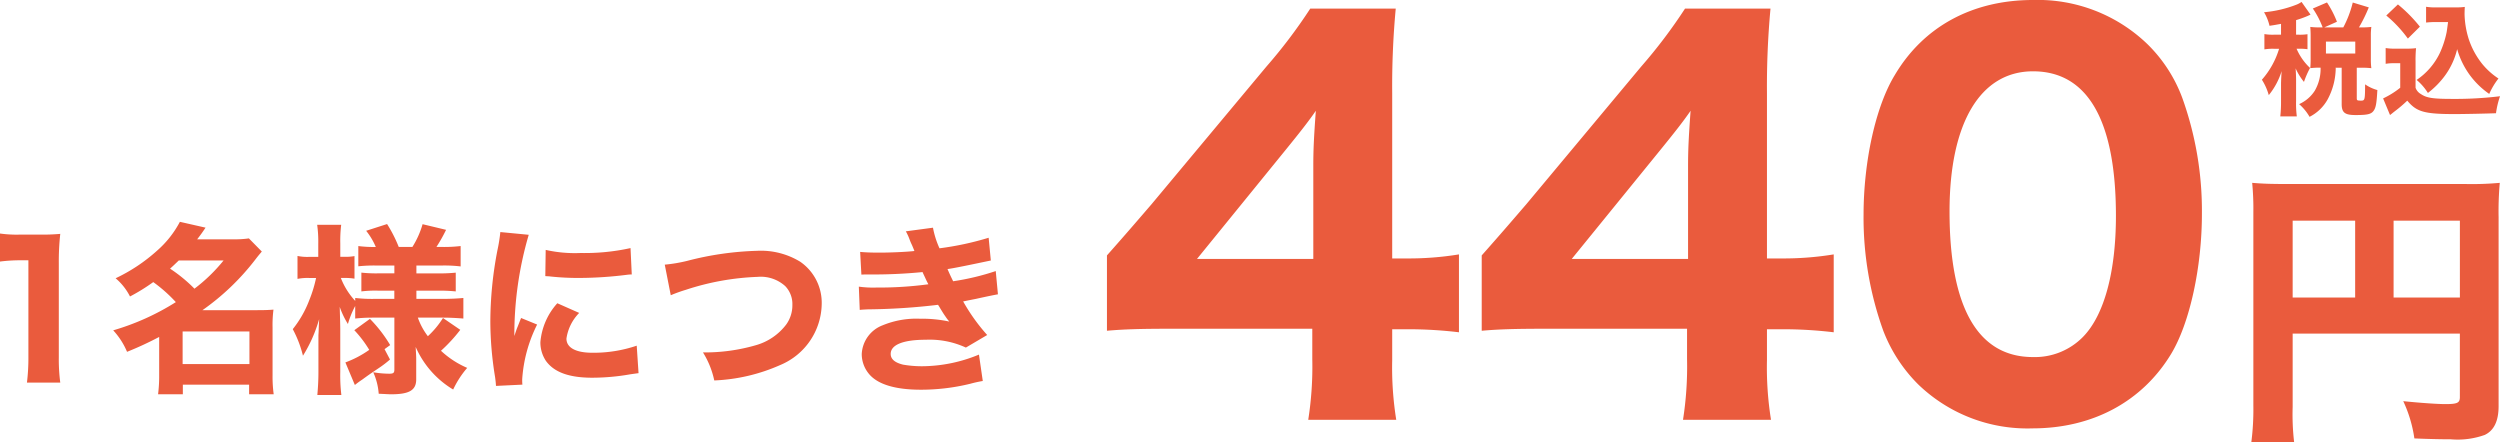
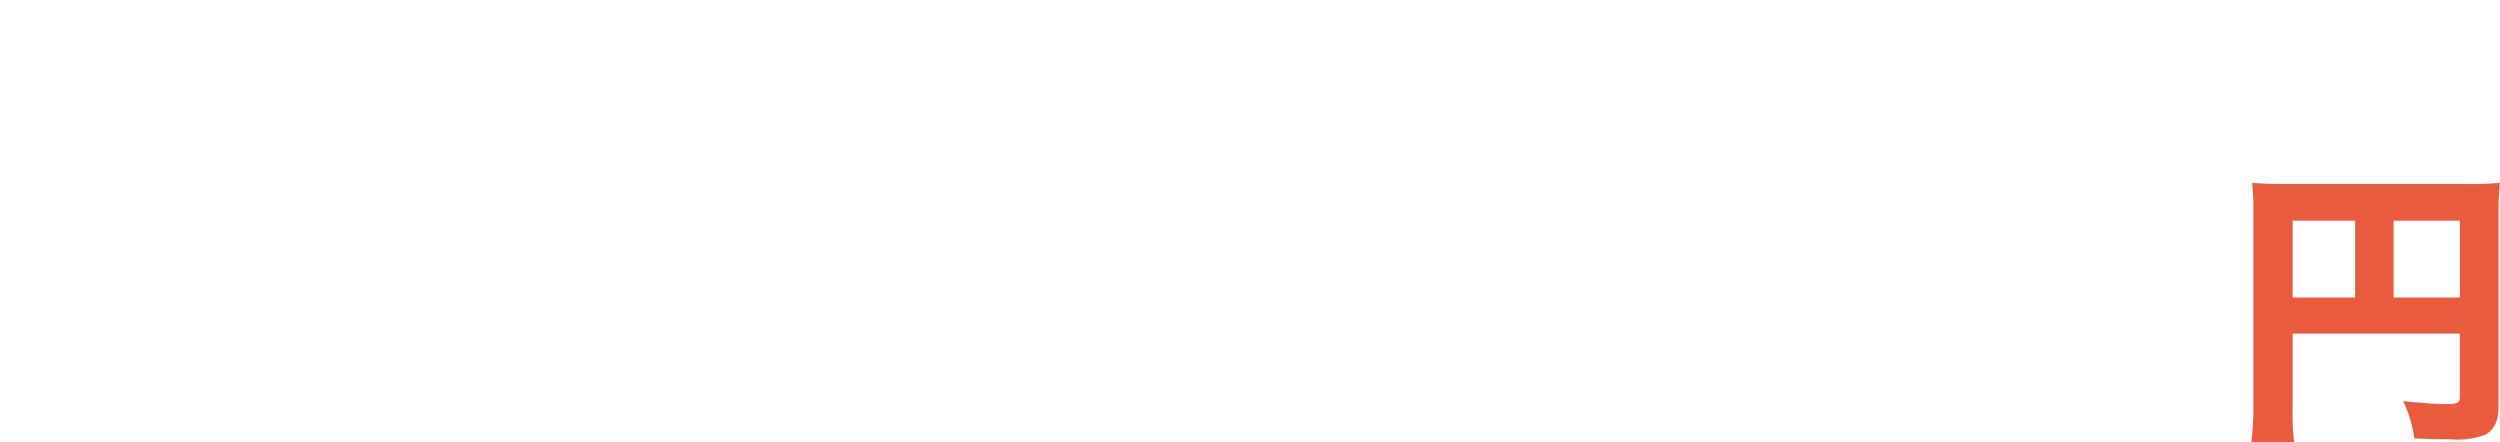
<svg xmlns="http://www.w3.org/2000/svg" width="247.156" height="43.712">
  <g data-name="グループ 2423" fill="#ea5b3d">
-     <path data-name="パス 3330" d="M109.436 32.7c1.65-.15 3.35-.2 6.35-.2h13.95v3a33.934 33.934 0 0 1-.4 6h8.7a32.729 32.729 0 0 1-.4-5.9v-3.05h1.4a42.236 42.236 0 0 1 5.2.3v-7.7a30.757 30.757 0 0 1-5.2.4h-1.4V9.25a83.533 83.533 0 0 1 .35-8.4h-8.45a50.837 50.837 0 0 1-4.35 5.75l-11.35 13.6c-.95 1.1-2.4 2.8-4.4 5.05Zm20.4-7.1h-11.5l8.7-10.7c1.3-1.6 2.3-2.85 3.05-3.95-.2 2.75-.25 3.95-.25 5.45Zm16.65 7.1c1.65-.15 3.35-.2 6.35-.2h13.95v3a33.934 33.934 0 0 1-.4 6h8.7a32.728 32.728 0 0 1-.4-5.9v-3.05h1.4a42.236 42.236 0 0 1 5.2.3v-7.7a30.757 30.757 0 0 1-5.2.4h-1.4V9.25a83.533 83.533 0 0 1 .35-8.4h-8.45a50.837 50.837 0 0 1-4.35 5.75l-11.35 13.6c-.95 1.1-2.4 2.8-4.4 5.05Zm20.4-7.1h-11.5l8.7-10.7c1.3-1.6 2.3-2.85 3.05-3.95-.2 2.75-.25 3.95-.25 5.45Zm34.05 16.75c5.95 0 10.85-2.65 13.7-7.35 1.85-3.05 3.05-8.6 3.05-13.85a33.055 33.055 0 0 0-1.95-11.5 14.5 14.5 0 0 0-3.45-5.3 15.621 15.621 0 0 0-11.3-4.35c-5.95 0-10.8 2.6-13.65 7.4-1.9 3.1-3.1 8.55-3.1 13.85a32.974 32.974 0 0 0 1.95 11.45 15.165 15.165 0 0 0 3.45 5.3 15.54 15.54 0 0 0 11.3 4.35Zm.05-35.3c5.4 0 8.2 4.85 8.2 14.3 0 5.5-1.15 9.8-3.25 11.95a6.666 6.666 0 0 1-4.95 2c-5.45 0-8.25-4.9-8.25-14.4 0-8.75 3.05-13.85 8.25-13.85Z" />
    <path data-name="パス 3328" d="M226.658 32.982h16.53v6.268c0 .58-.232.7-1.45.7-.754 0-2.436-.116-4.147-.29a13 13 0 0 1 1.1 3.683c1.3.058 2.639.087 3.6.087a7.934 7.934 0 0 0 3.364-.435c.9-.435 1.363-1.363 1.363-2.842V21.469a31.745 31.745 0 0 1 .116-3.393 30.371 30.371 0 0 1-3.393.116h-17.605c-1.653 0-2.465-.029-3.48-.116a26.6 26.6 0 0 1 .116 2.9v19.111a25.274 25.274 0 0 1-.2 3.625h4.231a23.637 23.637 0 0 1-.145-3.48Zm6.178-3.567h-6.178v-7.6h6.178Zm3.8 0v-7.6h6.554v7.6Z" />
-     <path data-name="パス 3329" d="M225.508 3.43h-.708a4.848 4.848 0 0 1-.936-.06v1.512a5 5 0 0 1 .936-.06h.516a8.193 8.193 0 0 1-1.7 3.06 5.607 5.607 0 0 1 .68 1.524 7.091 7.091 0 0 0 1.272-2.376c-.024.288-.06 1.032-.06 1.272v1.692a13.128 13.128 0 0 1-.072 1.512h1.632a10.085 10.085 0 0 1-.072-1.512V7.918c0-.324-.024-.912-.048-1.164a6.075 6.075 0 0 0 .828 1.344 8.916 8.916 0 0 1 .6-1.38 5.67 5.67 0 0 1-1.332-1.9h.24a5.267 5.267 0 0 1 .84.048V3.382a4.988 4.988 0 0 1-.84.048h-.288V1.99a11.343 11.343 0 0 0 1.116-.4l.312-.144-.888-1.256a2.351 2.351 0 0 1-.516.276 11.576 11.576 0 0 1-3.192.744 4.552 4.552 0 0 1 .54 1.34c.576-.084.744-.12 1.14-.192Zm3.852-.72a7.771 7.771 0 0 1-.96-.048c.024.288.036.588.036.876v2.3c0 .336-.012.6-.036.9a7.447 7.447 0 0 1 .948-.048h.072v.12a4.33 4.33 0 0 1-.576 2.16 3.543 3.543 0 0 1-1.548 1.324 4.87 4.87 0 0 1 1.032 1.256 4.222 4.222 0 0 0 1.788-1.724 6.688 6.688 0 0 0 .8-3.12l-.12-.012h.708v3.588c0 .852.312 1.092 1.38 1.092 1.164 0 1.536-.084 1.776-.42.216-.288.3-.708.372-2.052a3.883 3.883 0 0 1-1.212-.564c-.008 1.536-.02 1.612-.404 1.612h-.036a.933.933 0 0 1-.156-.012c-.18 0-.228-.048-.228-.216V6.694h.44a8.391 8.391 0 0 1 1 .048 6.675 6.675 0 0 1-.048-.9V3.526a6.124 6.124 0 0 1 .048-.864 8.262 8.262 0 0 1-1 .048h-.224a15.068 15.068 0 0 0 .972-1.98L232.6.25a10.64 10.64 0 0 1-.936 2.46h-1.884l1.256-.56a9.978 9.978 0 0 0-.984-1.908l-1.4.6a8.712 8.712 0 0 1 .972 1.868Zm.588 1.4h2.9v1.18h-2.9Zm12.072-1.928c-.084.636-.108.816-.144 1.02a9.329 9.329 0 0 1-.672 2.048 6.672 6.672 0 0 1-2.292 2.652 5.334 5.334 0 0 1 1.116 1.288 8.444 8.444 0 0 0 1.608-1.608 7.281 7.281 0 0 0 1.284-2.724 8.148 8.148 0 0 0 1.3 2.628 8.149 8.149 0 0 0 1.872 1.8 7.025 7.025 0 0 1 .912-1.524 7.09 7.09 0 0 1-1.572-1.4 7.908 7.908 0 0 1-1.372-2.512 8.86 8.86 0 0 1-.408-2.448c0-.168.012-.552.024-.72a5.677 5.677 0 0 1-.876.048h-1.944a5.388 5.388 0 0 1-1.008-.06v1.56a8.092 8.092 0 0 1 1.008-.048Zm-6.108-.648a12.386 12.386 0 0 1 2.136 2.28l1.188-1.176a14.311 14.311 0 0 0-2.172-2.2Zm-.06 4.776a4.271 4.271 0 0 1 .78-.06h.66v2.424A8.343 8.343 0 0 1 235.6 9.73l.684 1.644c.06-.048.072-.06.168-.132.072-.06.144-.12.3-.24a13.44 13.44 0 0 0 1.236-1.052c.924 1.112 1.692 1.328 4.704 1.328.888 0 3.18-.048 4.068-.084a8.523 8.523 0 0 1 .4-1.68 36.665 36.665 0 0 1-4.74.264c-1.92 0-2.532-.1-3.084-.48a1.153 1.153 0 0 1-.528-.624v-2.58a12.169 12.169 0 0 1 .048-1.332 6.864 6.864 0 0 1-.912.048h-1.12a5.513 5.513 0 0 1-.972-.06Z" />
-     <path data-name="パス 3331" d="M0 25.858a15.74 15.74 0 0 1 2.016-.126h.792v9.576a20.072 20.072 0 0 1-.144 2.52h3.294a17.958 17.958 0 0 1-.144-2.52v-9.27a24.9 24.9 0 0 1 .144-2.916 20.125 20.125 0 0 1-2.034.072H1.962A11.8 11.8 0 0 1 0 23.086Zm15.736 11.25a14.39 14.39 0 0 1-.108 1.872h2.448v-.954h6.552v.954h2.43a12.993 12.993 0 0 1-.112-1.854v-4.77a12.034 12.034 0 0 1 .09-1.746c-.432.036-.828.054-1.6.054h-5.42a23.88 23.88 0 0 0 5.184-4.95c.414-.54.432-.54.684-.846l-1.278-1.3a9.545 9.545 0 0 1-1.548.09h-3.564c.414-.54.5-.666.828-1.152l-2.538-.576a9.947 9.947 0 0 1-2.268 2.862 16.84 16.84 0 0 1-4.086 2.718 5.787 5.787 0 0 1 1.422 1.8 18.969 18.969 0 0 0 2.3-1.422 14.7 14.7 0 0 1 2.232 1.98 24.382 24.382 0 0 1-6.192 2.79 7.261 7.261 0 0 1 1.368 2.124 32.576 32.576 0 0 0 3.176-1.472Zm6.368-11.358a16.433 16.433 0 0 1-2.88 2.79 14.782 14.782 0 0 0-2.412-1.98c.342-.306.468-.432.864-.81Zm-4.05 7.02h6.606v3.222h-6.606Zm20.934-1.368v5.13c0 .342-.108.414-.522.414a9.743 9.743 0 0 1-1.566-.144 6.211 6.211 0 0 1 .54 2.124c.774.036 1.026.054 1.224.054 1.8 0 2.484-.4 2.484-1.476v-2c0-.27-.018-.576-.054-1.206a9.2 9.2 0 0 0 3.708 4.212 9.321 9.321 0 0 1 1.386-2.14 8.969 8.969 0 0 1-2.592-1.692 15.3 15.3 0 0 0 1.908-2.07l-1.71-1.17a8.71 8.71 0 0 1-1.494 1.8 6.568 6.568 0 0 1-.99-1.836h2.538c.612 0 1.3.036 1.962.09v-2.034c-.576.054-1.224.09-2 .09h-2.644v-.81h2a15.672 15.672 0 0 1 1.89.072v-1.854a16.865 16.865 0 0 1-1.89.072h-2v-.778h2.538a13.407 13.407 0 0 1 1.836.09v-2.016a13.977 13.977 0 0 1-1.872.09h-.522a15.234 15.234 0 0 0 .954-1.692l-2.322-.558a8.7 8.7 0 0 1-1.008 2.25h-1.35a13.463 13.463 0 0 0-1.152-2.264l-2.07.666a6.784 6.784 0 0 1 .954 1.6 12.071 12.071 0 0 1-1.728-.09v2a15.54 15.54 0 0 1 1.782-.076h1.782v.774h-1.552a13.8 13.8 0 0 1-1.71-.072v1.858a10.977 10.977 0 0 1 1.746-.072h1.512v.81h-1.922a14.484 14.484 0 0 1-1.944-.09v.292a7.086 7.086 0 0 1-1.422-2.272h.378a5.611 5.611 0 0 1 .972.072v-2.232a4.982 4.982 0 0 1-.972.072h-.432v-1.314a12.9 12.9 0 0 1 .09-1.854h-2.376a11.778 11.778 0 0 1 .108 1.872v1.3h-.882a4.75 4.75 0 0 1-1.17-.09v2.268a5.024 5.024 0 0 1 1.17-.09h.666a12.719 12.719 0 0 1-.666 2.178 10.566 10.566 0 0 1-1.638 2.88 11.292 11.292 0 0 1 1.008 2.628 14.094 14.094 0 0 0 1.6-3.618c-.018.4-.018.414-.036.738-.018.576-.018.612-.036.846v3.65c0 .9-.054 1.674-.108 2.268h2.376a16.006 16.006 0 0 1-.108-2.268v-4.212c0-.288-.018-1.044-.054-2.232a8.3 8.3 0 0 0 .81 1.692 9.04 9.04 0 0 1 .72-1.782v1.242a15.663 15.663 0 0 1 1.674-.09Zm-3.906 6.66a8.94 8.94 0 0 1 .738-.54c.648-.472.648-.472 1.656-1.152a10.3 10.3 0 0 0 1.08-.828l-.54-1.026.558-.4a13.538 13.538 0 0 0-2-2.592l-1.546 1.12a11.281 11.281 0 0 1 1.476 1.944 10.084 10.084 0 0 1-2.358 1.242Zm14.382-15.12a15.7 15.7 0 0 1-.288 1.8 37.533 37.533 0 0 0-.7 7.038 34.167 34.167 0 0 0 .468 5.49c.054.414.072.558.09.882l2.61-.126c-.018-.252-.018-.342-.018-.522a14.044 14.044 0 0 1 1.476-5.418l-1.586-.648-.342.864c-.09.216-.09.216-.324.918a34.972 34.972 0 0 1 1.422-10.008Zm4.446 4.356c.27.018.414.018.5.036a25.823 25.823 0 0 0 2.9.144 38.37 38.37 0 0 0 4.77-.324 2.922 2.922 0 0 1 .378-.018l-.122-2.61a20.993 20.993 0 0 1-4.932.486 13.109 13.109 0 0 1-3.456-.306Zm1.188 2.682a6.543 6.543 0 0 0-1.674 3.852 3.29 3.29 0 0 0 .54 1.836c.81 1.134 2.3 1.674 4.59 1.674A21.74 21.74 0 0 0 62.336 37c.4-.054.5-.072.792-.108l-.18-2.718a13.268 13.268 0 0 1-4.374.7c-1.656 0-2.574-.5-2.574-1.4a4.546 4.546 0 0 1 1.26-2.538Zm11.214-.792a14.794 14.794 0 0 1 1.494-.538 25.54 25.54 0 0 1 7.092-1.278 3.6 3.6 0 0 1 2.736.918 2.554 2.554 0 0 1 .702 1.852 3.242 3.242 0 0 1-.612 1.944 5.715 5.715 0 0 1-2.97 2.034 18.05 18.05 0 0 1-5.256.72 8.628 8.628 0 0 1 1.116 2.772 17.815 17.815 0 0 0 6.534-1.53 6.647 6.647 0 0 0 4.088-5.994 4.927 4.927 0 0 0-2.124-4.212 7.448 7.448 0 0 0-4.266-1.08 30.551 30.551 0 0 0-6.894.99 14.929 14.929 0 0 1-2.232.378Zm18.846-2.038c.306-.018.45-.018.72-.018a49.2 49.2 0 0 0 5.328-.234c.09.216.126.27.288.63.126.27.18.378.288.576a36.767 36.767 0 0 1-5.148.324 10.231 10.231 0 0 1-1.728-.09l.09 2.3c.324-.036.468-.036.792-.054a62.915 62.915 0 0 0 6.948-.45c.108.162.108.162.234.378.288.468.306.5.522.81a4.48 4.48 0 0 0 .36.468 13.009 13.009 0 0 0-2.916-.28 8.716 8.716 0 0 0-3.672.648 3.2 3.2 0 0 0-2.07 2.844 3.067 3.067 0 0 0 .684 1.926c.846 1.062 2.61 1.6 5.148 1.6a20.511 20.511 0 0 0 4.91-.592 12.43 12.43 0 0 1 1.224-.27l-.378-2.61a14.854 14.854 0 0 1-5.646 1.152 10.929 10.929 0 0 1-1.856-.158c-.81-.2-1.224-.54-1.224-1.062 0-.9 1.224-1.4 3.474-1.4a8.549 8.549 0 0 1 3.96.774l2.106-1.242a18.569 18.569 0 0 1-2.376-3.32c.36-.072.432-.09 1.26-.252 1.224-.27 1.944-.414 2.178-.45l-.216-2.3a24.434 24.434 0 0 1-4.212 1.008c-.288-.594-.306-.63-.558-1.206.576-.072 2.16-.4 4.284-.846l-.216-2.25a29.349 29.349 0 0 1-4.86 1.044 8.845 8.845 0 0 1-.644-2.038l-2.682.36a5.447 5.447 0 0 1 .378.828 5.8 5.8 0 0 0 .234.54c.18.432.18.432.234.576-.72.09-2.394.162-3.438.162-.756 0-1.368-.018-1.926-.072Z" />
  </g>
</svg>